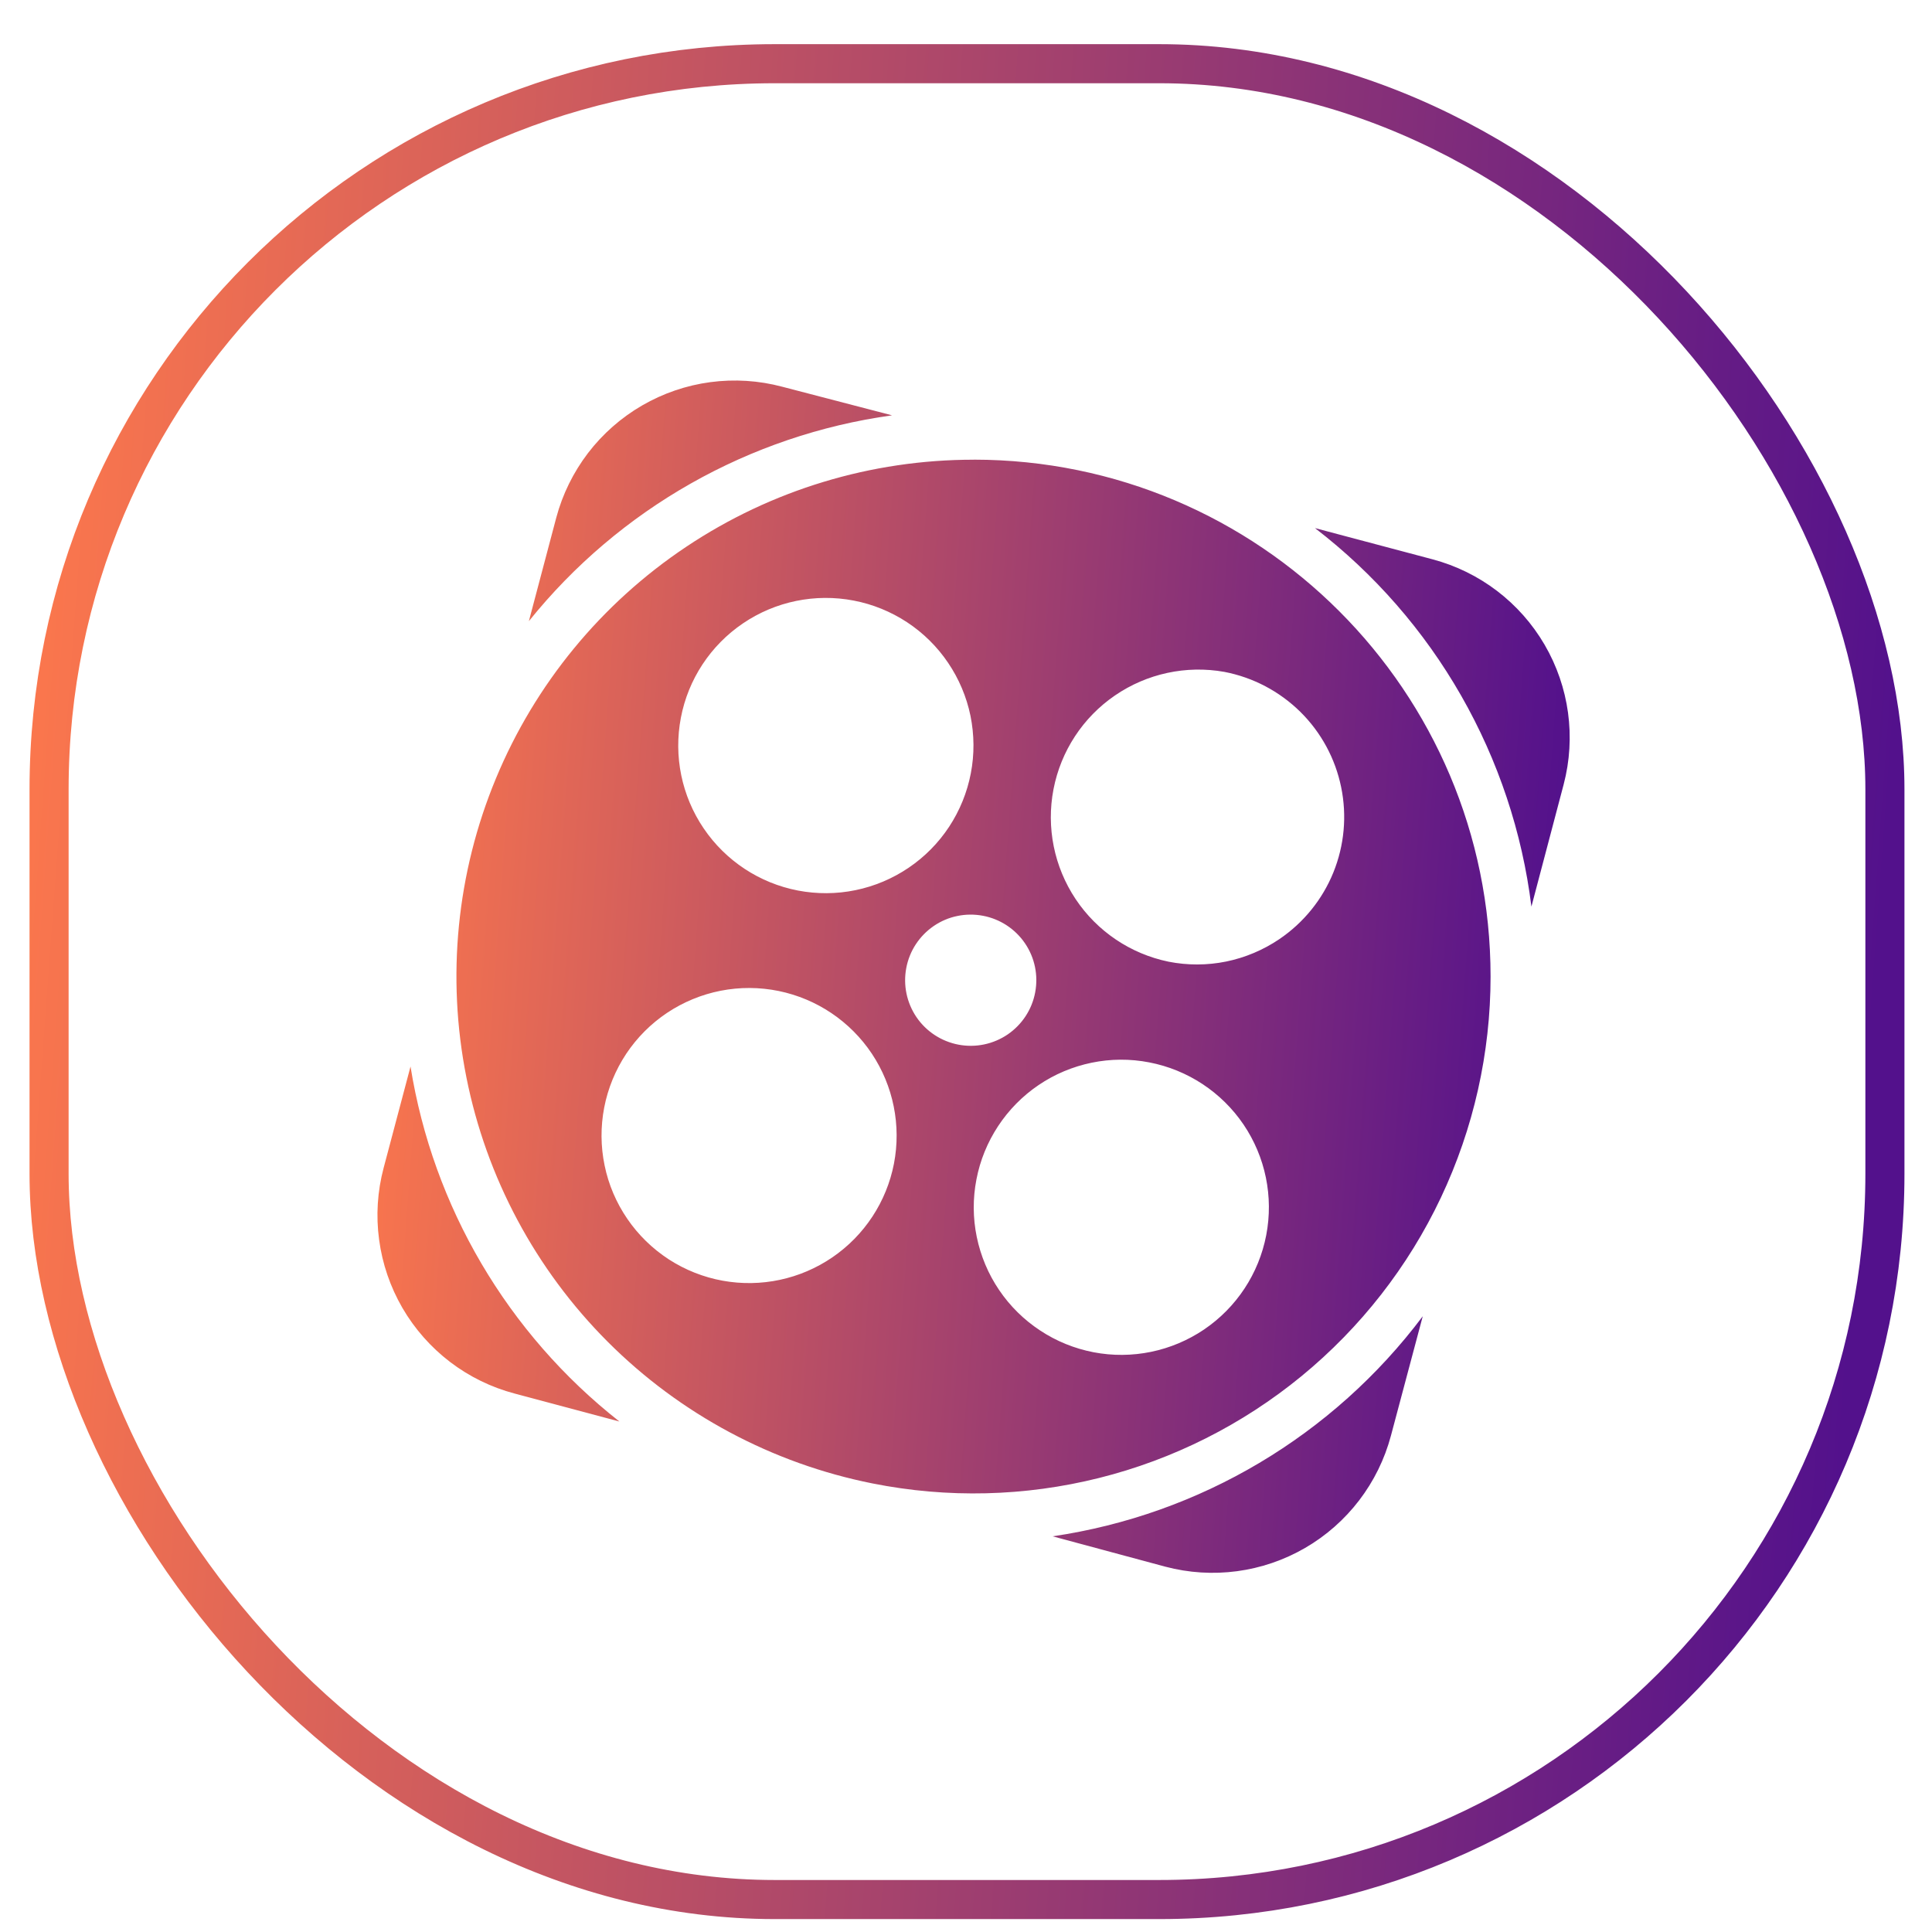
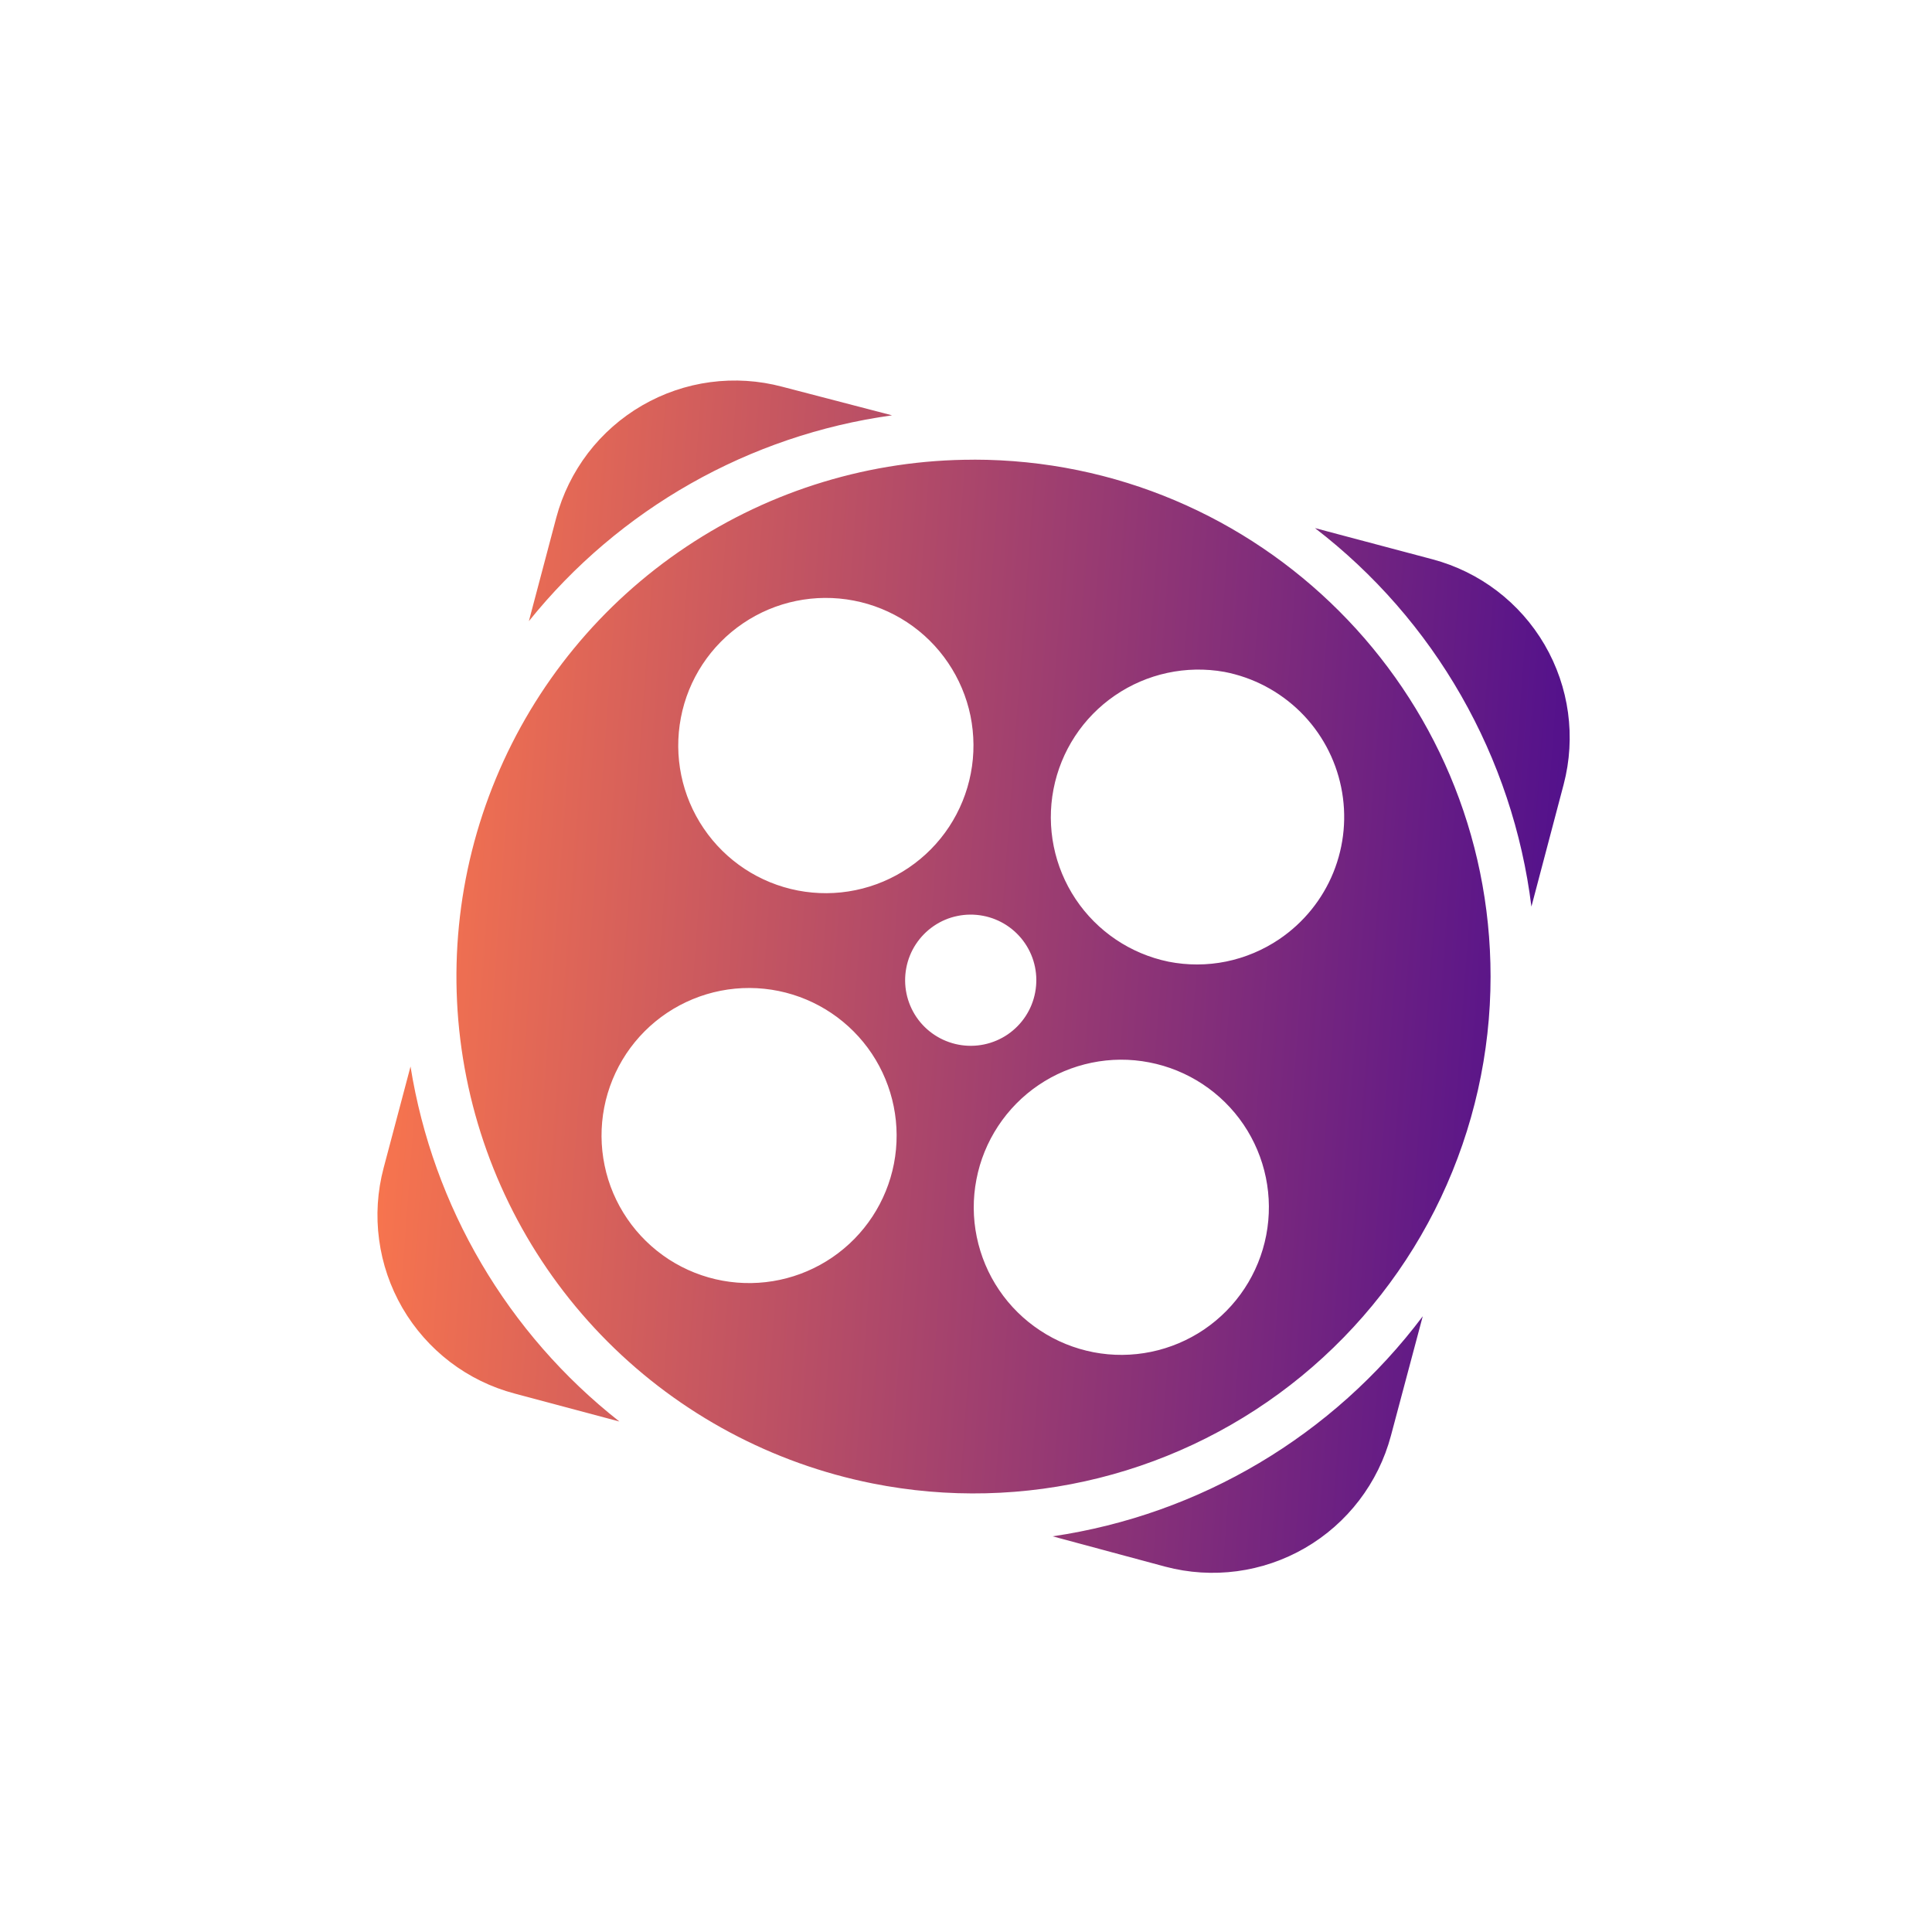
<svg xmlns="http://www.w3.org/2000/svg" width="35" height="35" viewBox="0 0 35 35" fill="none">
-   <rect x="0.889" y="1.154" width="33.258" height="33.258" rx="13.146" stroke="url(#paint0_linear_126_2704)" stroke-width="0.708" />
  <g clip-path="url(#clip0_126_2704)">
    <path fill-rule="evenodd" clip-rule="evenodd" d="M25.774 23.847L25.198 26.009C24.97 26.865 24.411 27.597 23.644 28.042C22.877 28.487 21.965 28.609 21.108 28.381L19.069 27.832C21.742 27.439 24.151 26.006 25.774 23.846V23.847ZM17.64 8.327C22.811 8.33 27.003 12.521 27.003 17.691C27.003 19.076 26.695 20.444 26.103 21.696C25.511 22.948 24.648 24.052 23.577 24.931C22.506 25.809 21.254 26.439 19.91 26.775C18.567 27.111 17.166 27.145 15.807 26.874C13.991 26.512 12.322 25.62 11.012 24.31C9.703 23.001 8.81 21.332 8.449 19.516C8.087 17.699 8.273 15.816 8.983 14.105C9.692 12.394 10.893 10.932 12.434 9.904C13.975 8.875 15.786 8.327 17.639 8.328L17.64 8.327ZM7.437 19.321C7.845 21.864 9.196 24.16 11.221 25.752L9.325 25.246C8.9 25.134 8.502 24.939 8.153 24.673C7.804 24.406 7.511 24.074 7.29 23.694C7.07 23.314 6.926 22.895 6.868 22.459C6.809 22.024 6.837 21.582 6.95 21.157L7.437 19.321ZM20.819 19.246C20.474 19.179 20.12 19.181 19.776 19.252C19.432 19.323 19.105 19.46 18.815 19.657C18.524 19.854 18.275 20.107 18.082 20.4C17.889 20.693 17.755 21.021 17.689 21.366C17.622 21.711 17.624 22.065 17.695 22.409C17.766 22.753 17.903 23.08 18.1 23.37C18.297 23.661 18.549 23.91 18.843 24.103C19.136 24.297 19.464 24.43 19.809 24.497C20.505 24.631 21.226 24.482 21.813 24.085C22.4 23.687 22.805 23.073 22.939 22.376C23.073 21.68 22.925 20.959 22.528 20.372C22.13 19.785 21.515 19.38 20.819 19.246ZM14.108 17.953C13.761 17.882 13.404 17.88 13.057 17.948C12.71 18.016 12.38 18.152 12.086 18.348C11.792 18.544 11.54 18.797 11.344 19.091C11.149 19.386 11.013 19.716 10.946 20.063C10.879 20.41 10.881 20.767 10.953 21.113C11.024 21.46 11.164 21.788 11.364 22.08C11.563 22.372 11.819 22.621 12.115 22.814C12.412 23.006 12.743 23.138 13.091 23.201C13.784 23.327 14.498 23.175 15.079 22.778C15.66 22.381 16.061 21.771 16.195 21.08C16.328 20.389 16.184 19.673 15.794 19.088C15.403 18.502 14.797 18.095 14.108 17.953ZM17.807 16.59C17.653 16.561 17.496 16.562 17.343 16.594C17.19 16.625 17.045 16.687 16.916 16.775C16.656 16.953 16.476 17.226 16.418 17.536C16.359 17.846 16.426 18.166 16.603 18.427C16.78 18.687 17.054 18.866 17.364 18.925C17.674 18.984 17.994 18.917 18.255 18.74C18.515 18.562 18.695 18.289 18.753 17.979C18.812 17.669 18.746 17.349 18.568 17.088C18.391 16.828 18.116 16.648 17.807 16.59ZM22.182 12.172C21.49 12.048 20.777 12.202 20.197 12.6C19.618 12.997 19.218 13.607 19.085 14.298C18.952 14.988 19.096 15.703 19.486 16.288C19.876 16.873 20.481 17.28 21.17 17.422C21.515 17.49 21.87 17.489 22.214 17.419C22.559 17.348 22.886 17.21 23.177 17.013C23.615 16.716 23.956 16.296 24.155 15.806C24.354 15.315 24.403 14.777 24.296 14.259C24.19 13.741 23.932 13.266 23.556 12.895C23.179 12.524 22.701 12.272 22.182 12.172ZM23.822 9.567L25.95 10.132C26.805 10.359 27.536 10.915 27.982 11.68C28.428 12.445 28.552 13.355 28.327 14.211L27.743 16.424C27.576 15.078 27.143 13.779 26.47 12.602C25.797 11.424 24.897 10.393 23.822 9.567ZM15.466 10.88C14.769 10.746 14.048 10.894 13.461 11.292C12.873 11.69 12.468 12.305 12.335 13.001C12.201 13.698 12.349 14.419 12.747 15.006C13.145 15.594 13.759 15.999 14.456 16.133C14.801 16.199 15.155 16.197 15.499 16.126C15.844 16.055 16.17 15.917 16.461 15.72C16.752 15.523 17.001 15.271 17.194 14.978C17.387 14.684 17.521 14.356 17.587 14.011C17.654 13.666 17.651 13.312 17.581 12.967C17.51 12.623 17.372 12.297 17.175 12.006C16.978 11.715 16.726 11.466 16.433 11.273C16.139 11.08 15.811 10.946 15.466 10.88ZM11.633 7.345C12.013 7.125 12.432 6.981 12.868 6.923C13.304 6.865 13.746 6.893 14.171 7.006L16.16 7.524C13.572 7.883 11.218 9.217 9.581 11.253L10.077 9.379C10.19 8.955 10.386 8.557 10.652 8.208C10.919 7.859 11.252 7.566 11.633 7.345Z" fill="url(#paint1_linear_126_2704)" />
  </g>
  <defs>
    <linearGradient id="paint0_linear_126_2704" x1="1.606" y1="0.8" x2="35.102" y2="3.267" gradientUnits="userSpaceOnUse">
      <stop stop-color="#FA764D" />
      <stop offset="1" stop-color="#53118C" />
    </linearGradient>
    <linearGradient id="paint1_linear_126_2704" x1="7.519" y1="6.894" x2="28.82" y2="8.462" gradientUnits="userSpaceOnUse">
      <stop stop-color="#FA764D" />
      <stop offset="1" stop-color="#53118C" />
    </linearGradient>
    <clipPath id="clip0_126_2704">
      <rect width="21.6" height="21.6" fill="white" transform="translate(6.835 6.891)" />
    </clipPath>
  </defs>
</svg>